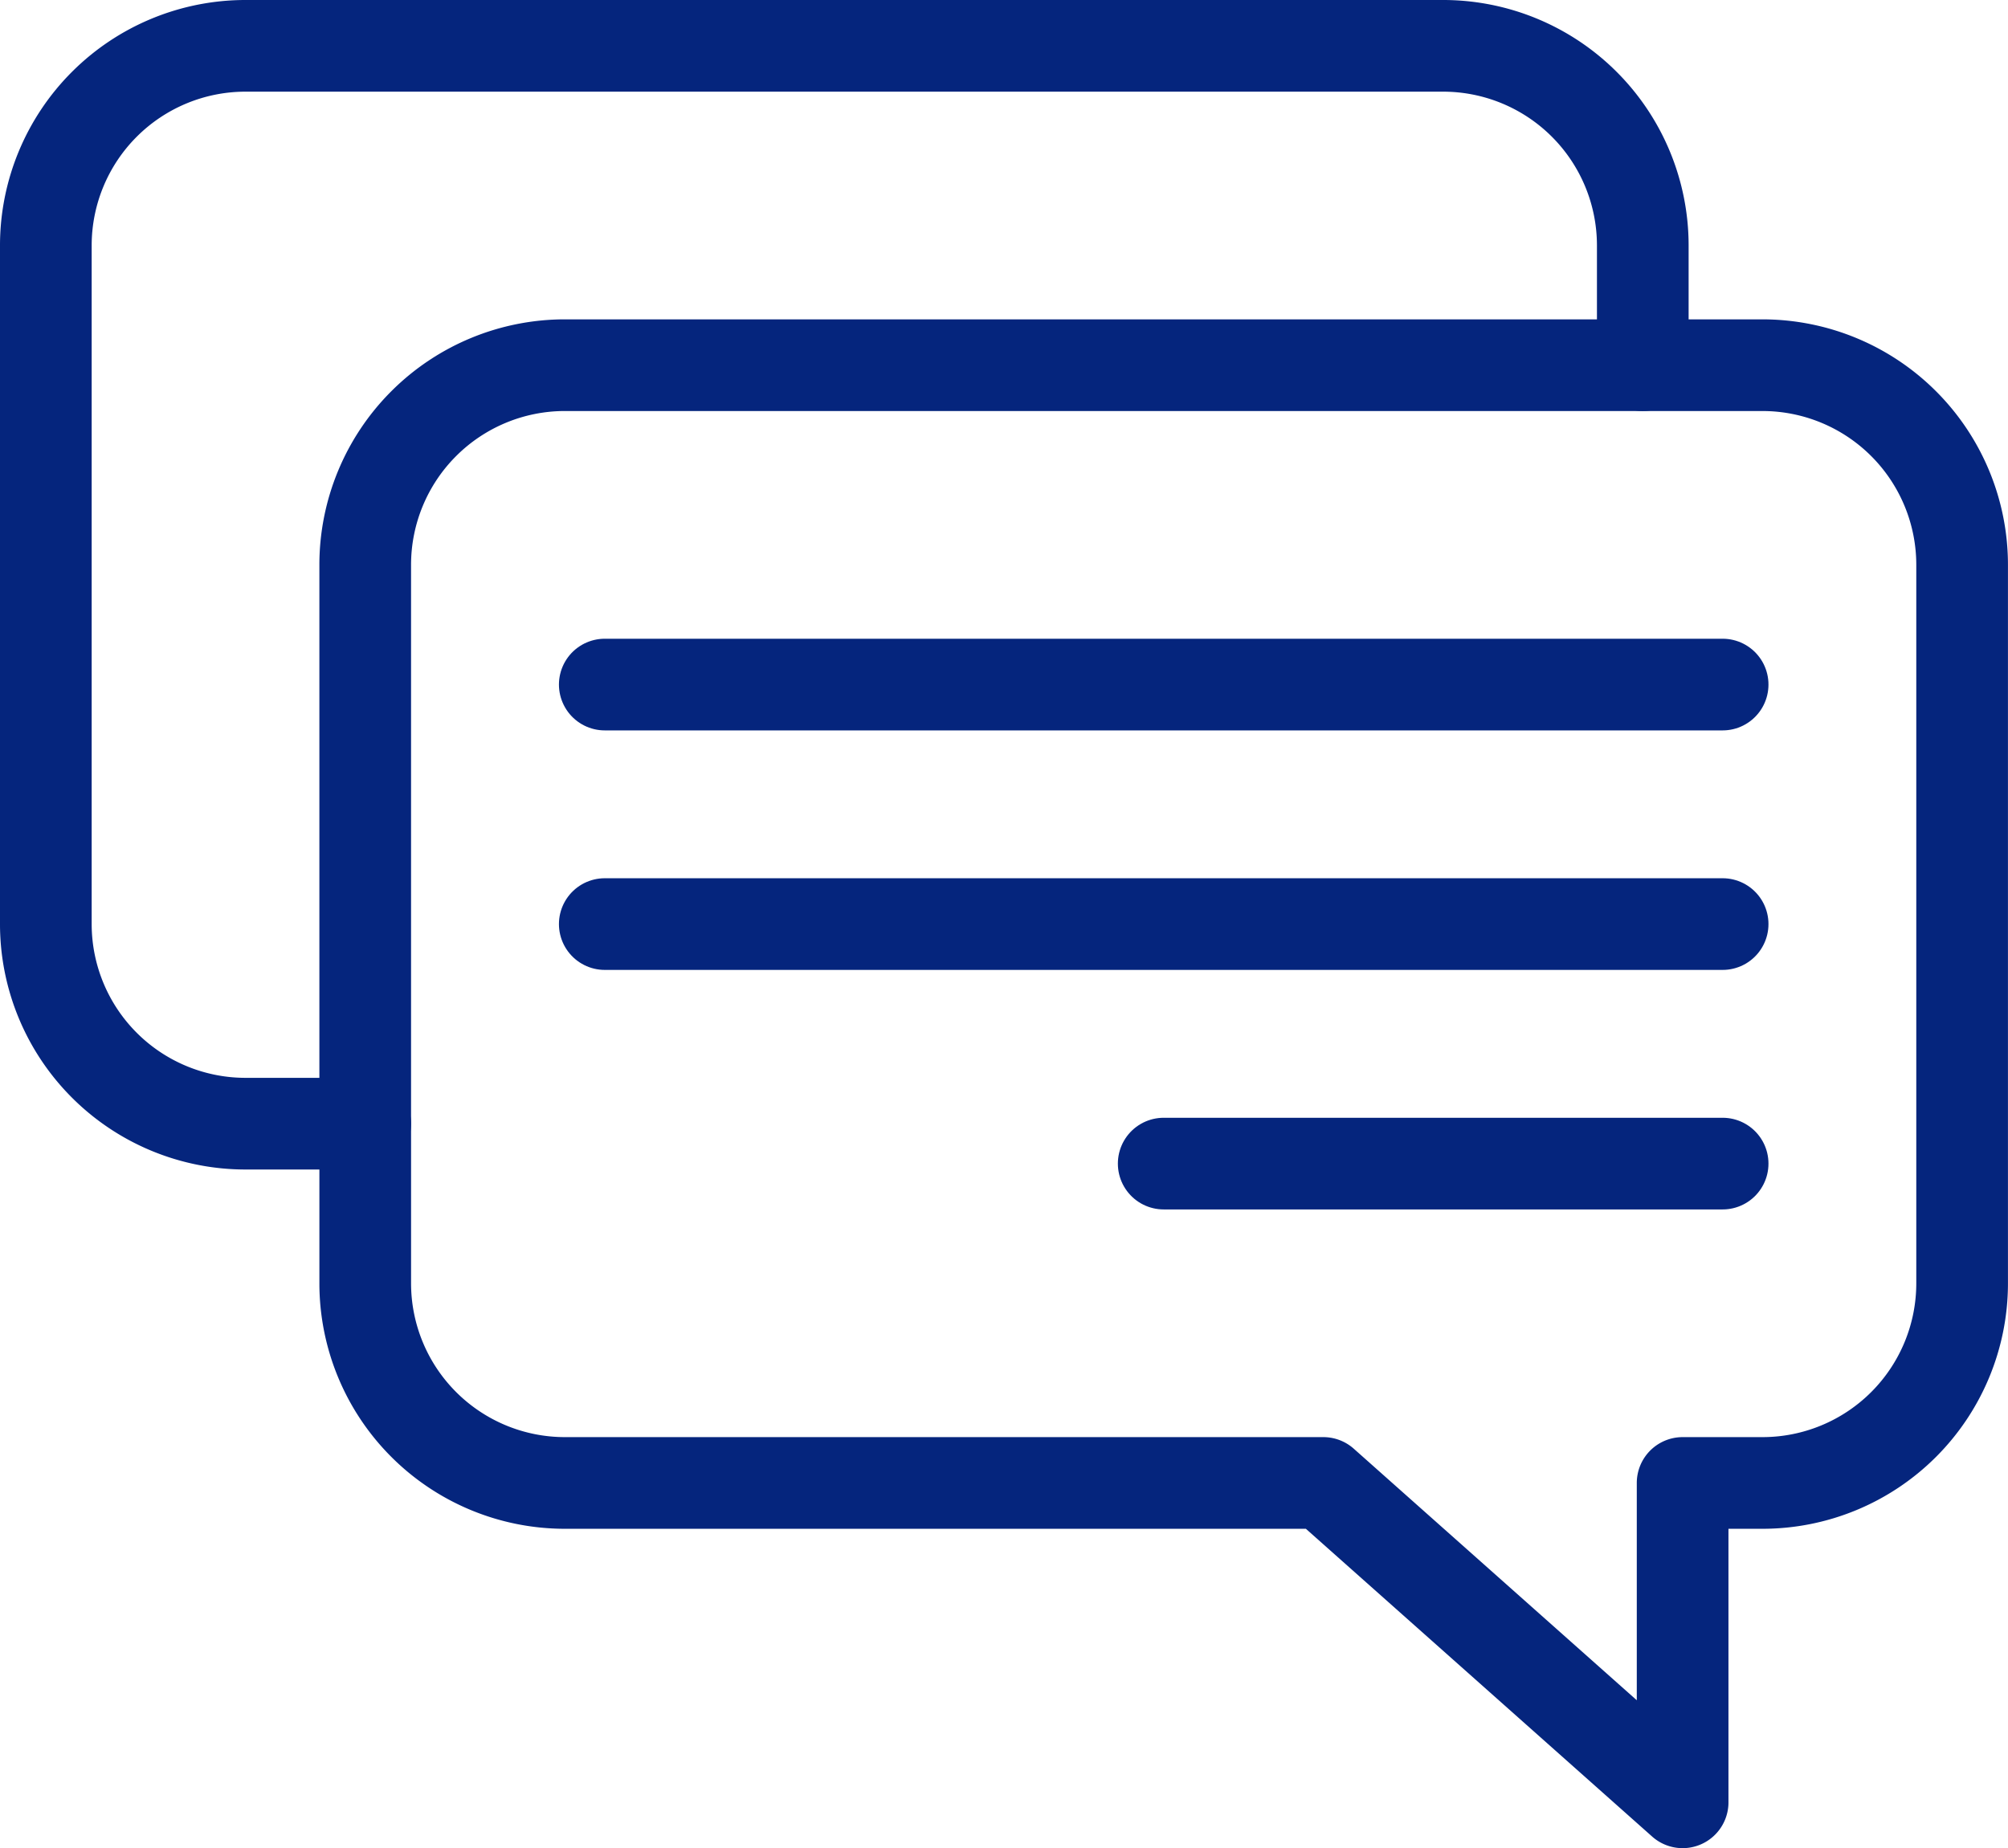
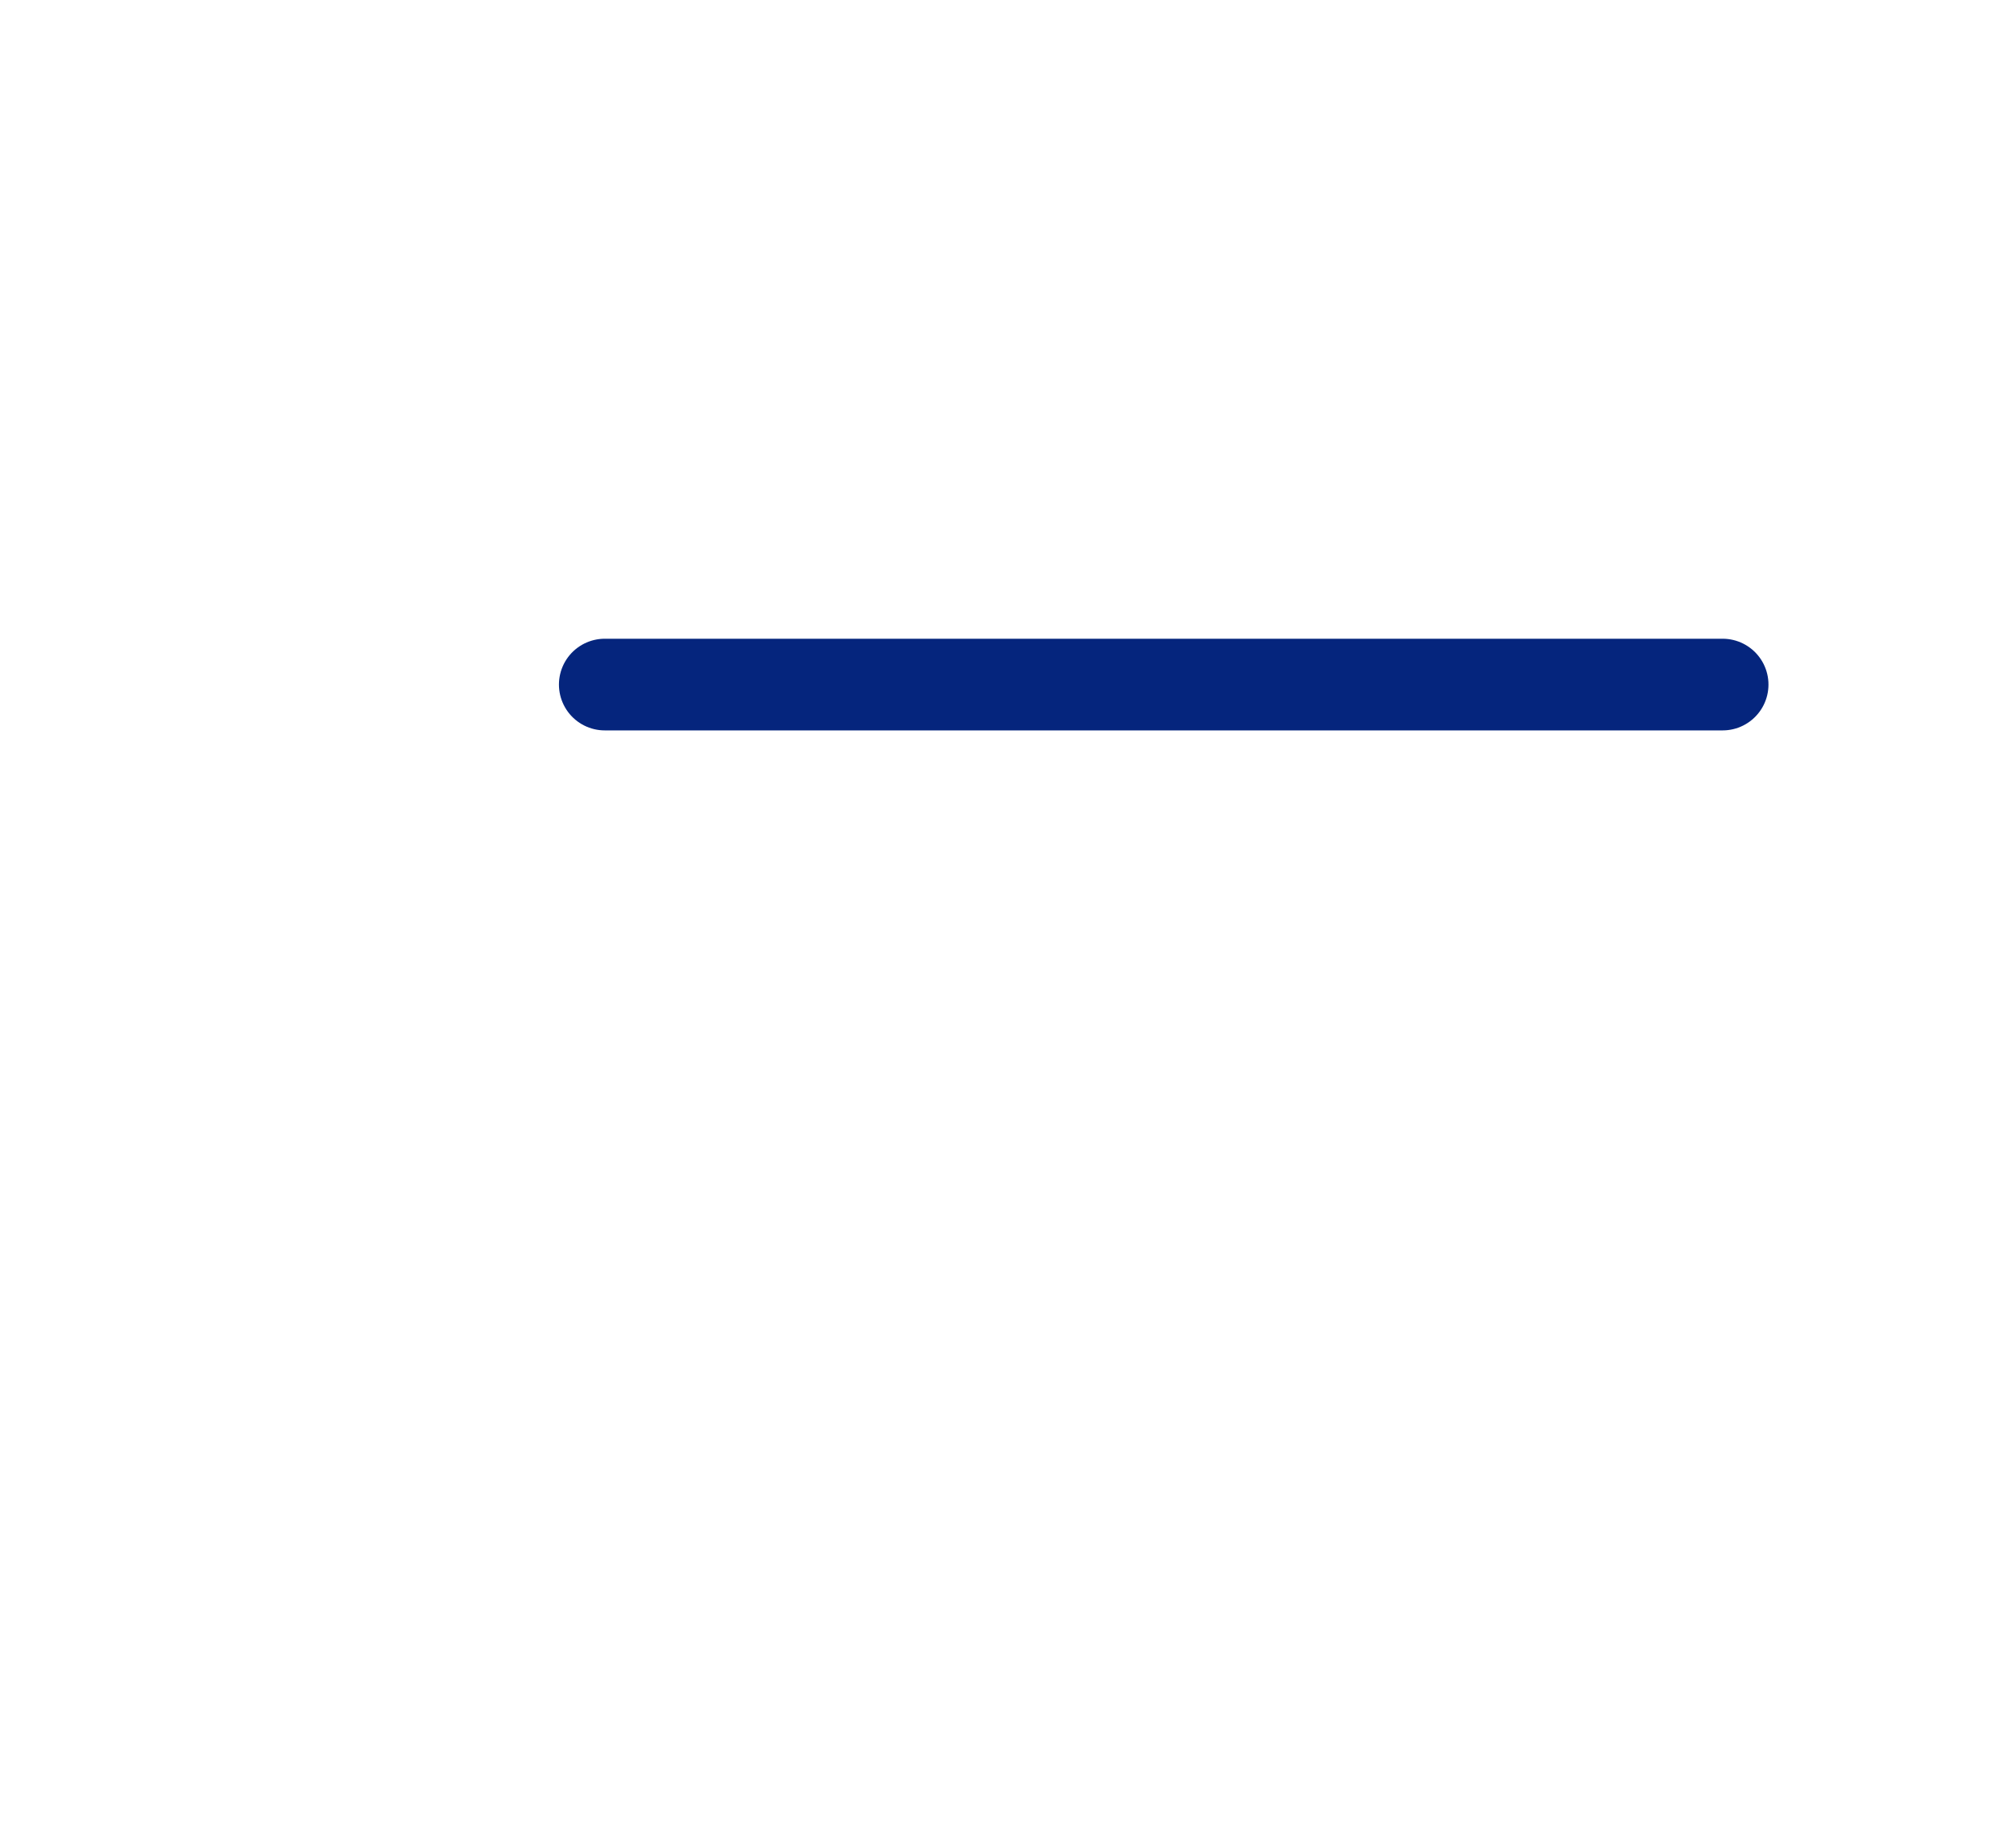
<svg xmlns="http://www.w3.org/2000/svg" width="153.325" height="141.132" viewBox="0 0 153.325 141.132">
  <g id="Icon_5___Messages___Streamlined_Support" data-name="Icon 5 _ Messages _ Streamlined Support" transform="translate(-1580.337 -5721.027)">
-     <path id="Path_94" data-name="Path 94" d="M153.216,55.667h9.145A15.248,15.248,0,0,1,177.6,70.909v54.872a15.248,15.248,0,0,1-15.242,15.242h-6.1v24.388l-27.436-24.388H70.908a15.248,15.248,0,0,1-15.242-15.242V113.587" transform="translate(1552.559 5693.248)" fill="none" stroke="#05257d" stroke-linecap="round" stroke-linejoin="round" stroke-width="7" />
-     <path id="Path_95" data-name="Path 95" d="M126.938,20.242v9.145H44.63A15.248,15.248,0,0,0,29.387,44.63V87.308H20.242A15.247,15.247,0,0,1,5,72.066V20.242A15.248,15.248,0,0,1,20.242,5H111.7A15.248,15.248,0,0,1,126.938,20.242Z" transform="translate(1578.837 5719.527)" fill="none" stroke="#05257d" stroke-linecap="round" stroke-linejoin="round" stroke-width="7" />
    <line id="Line_26" data-name="Line 26" x2="85.356" transform="translate(1626.516 5773.303)" fill="none" stroke="#05257d" stroke-linecap="round" stroke-linejoin="round" stroke-width="7" />
-     <line id="Line_27" data-name="Line 27" x2="85.356" transform="translate(1626.516 5791.593)" fill="none" stroke="#05257d" stroke-linecap="round" stroke-linejoin="round" stroke-width="7" />
-     <line id="Line_28" data-name="Line 28" x2="42.678" transform="translate(1669.194 5809.884)" fill="none" stroke="#05257d" stroke-linecap="round" stroke-linejoin="round" stroke-width="7" />
  </g>
</svg>